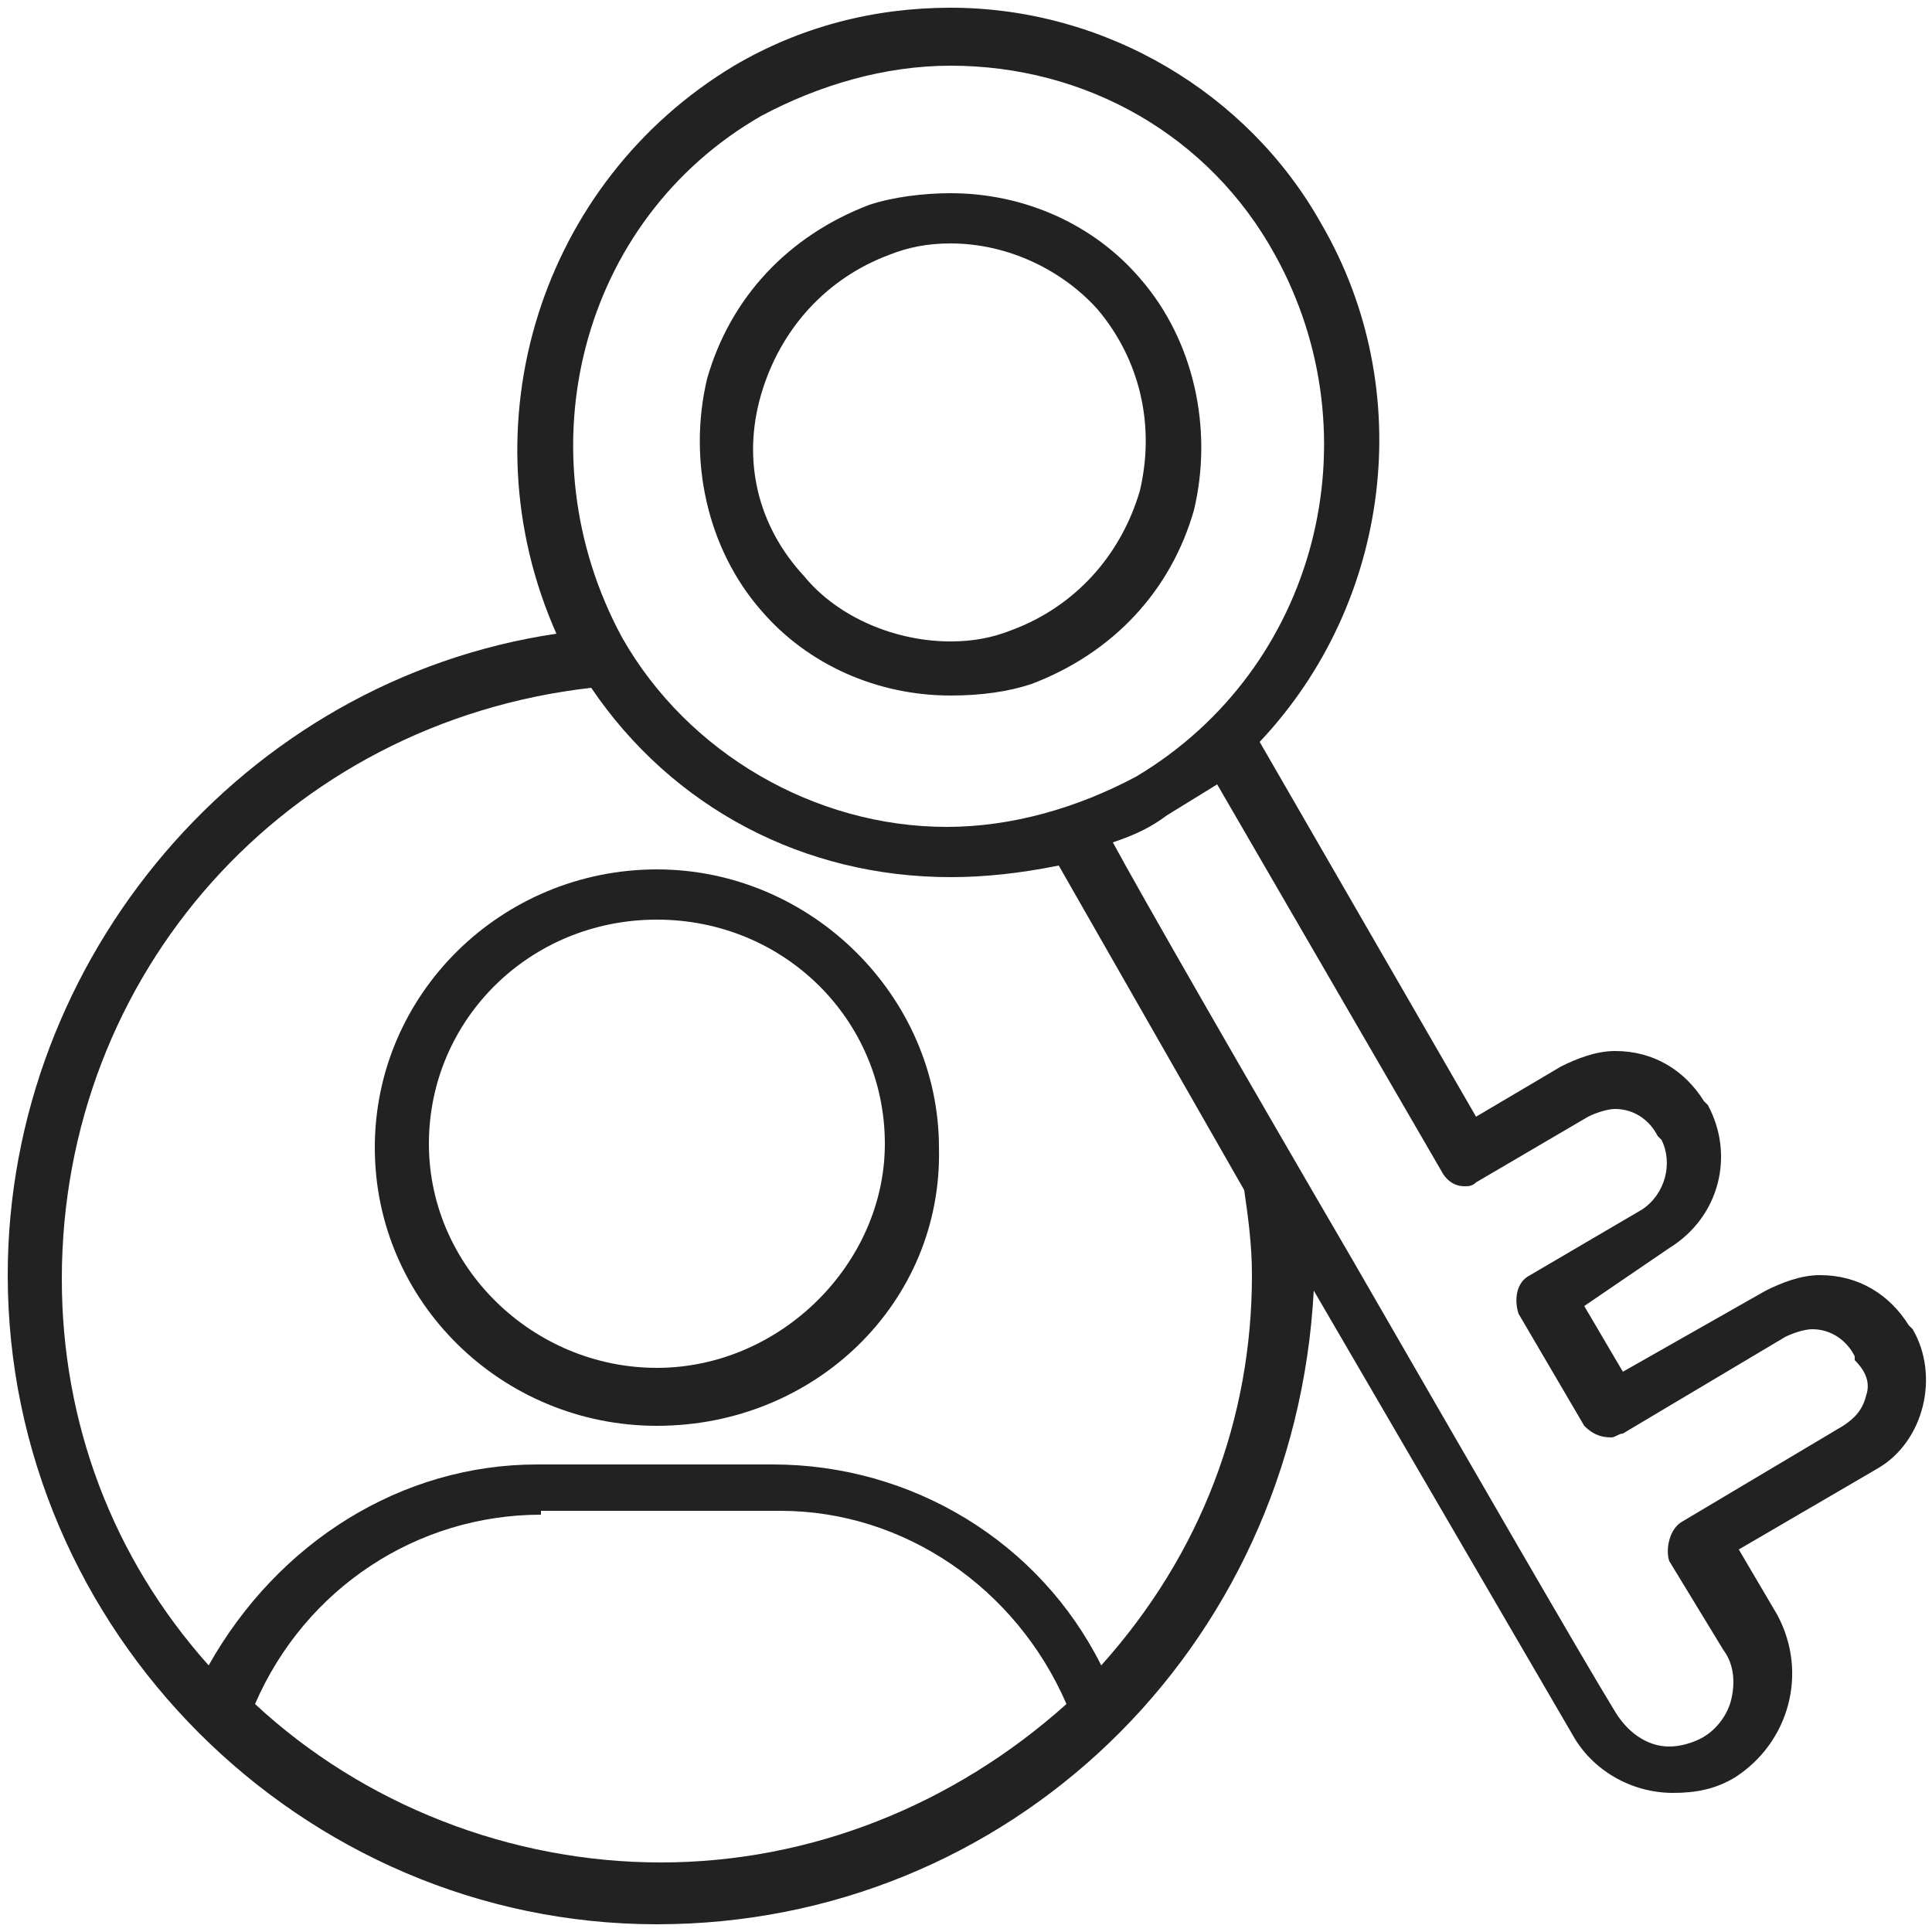
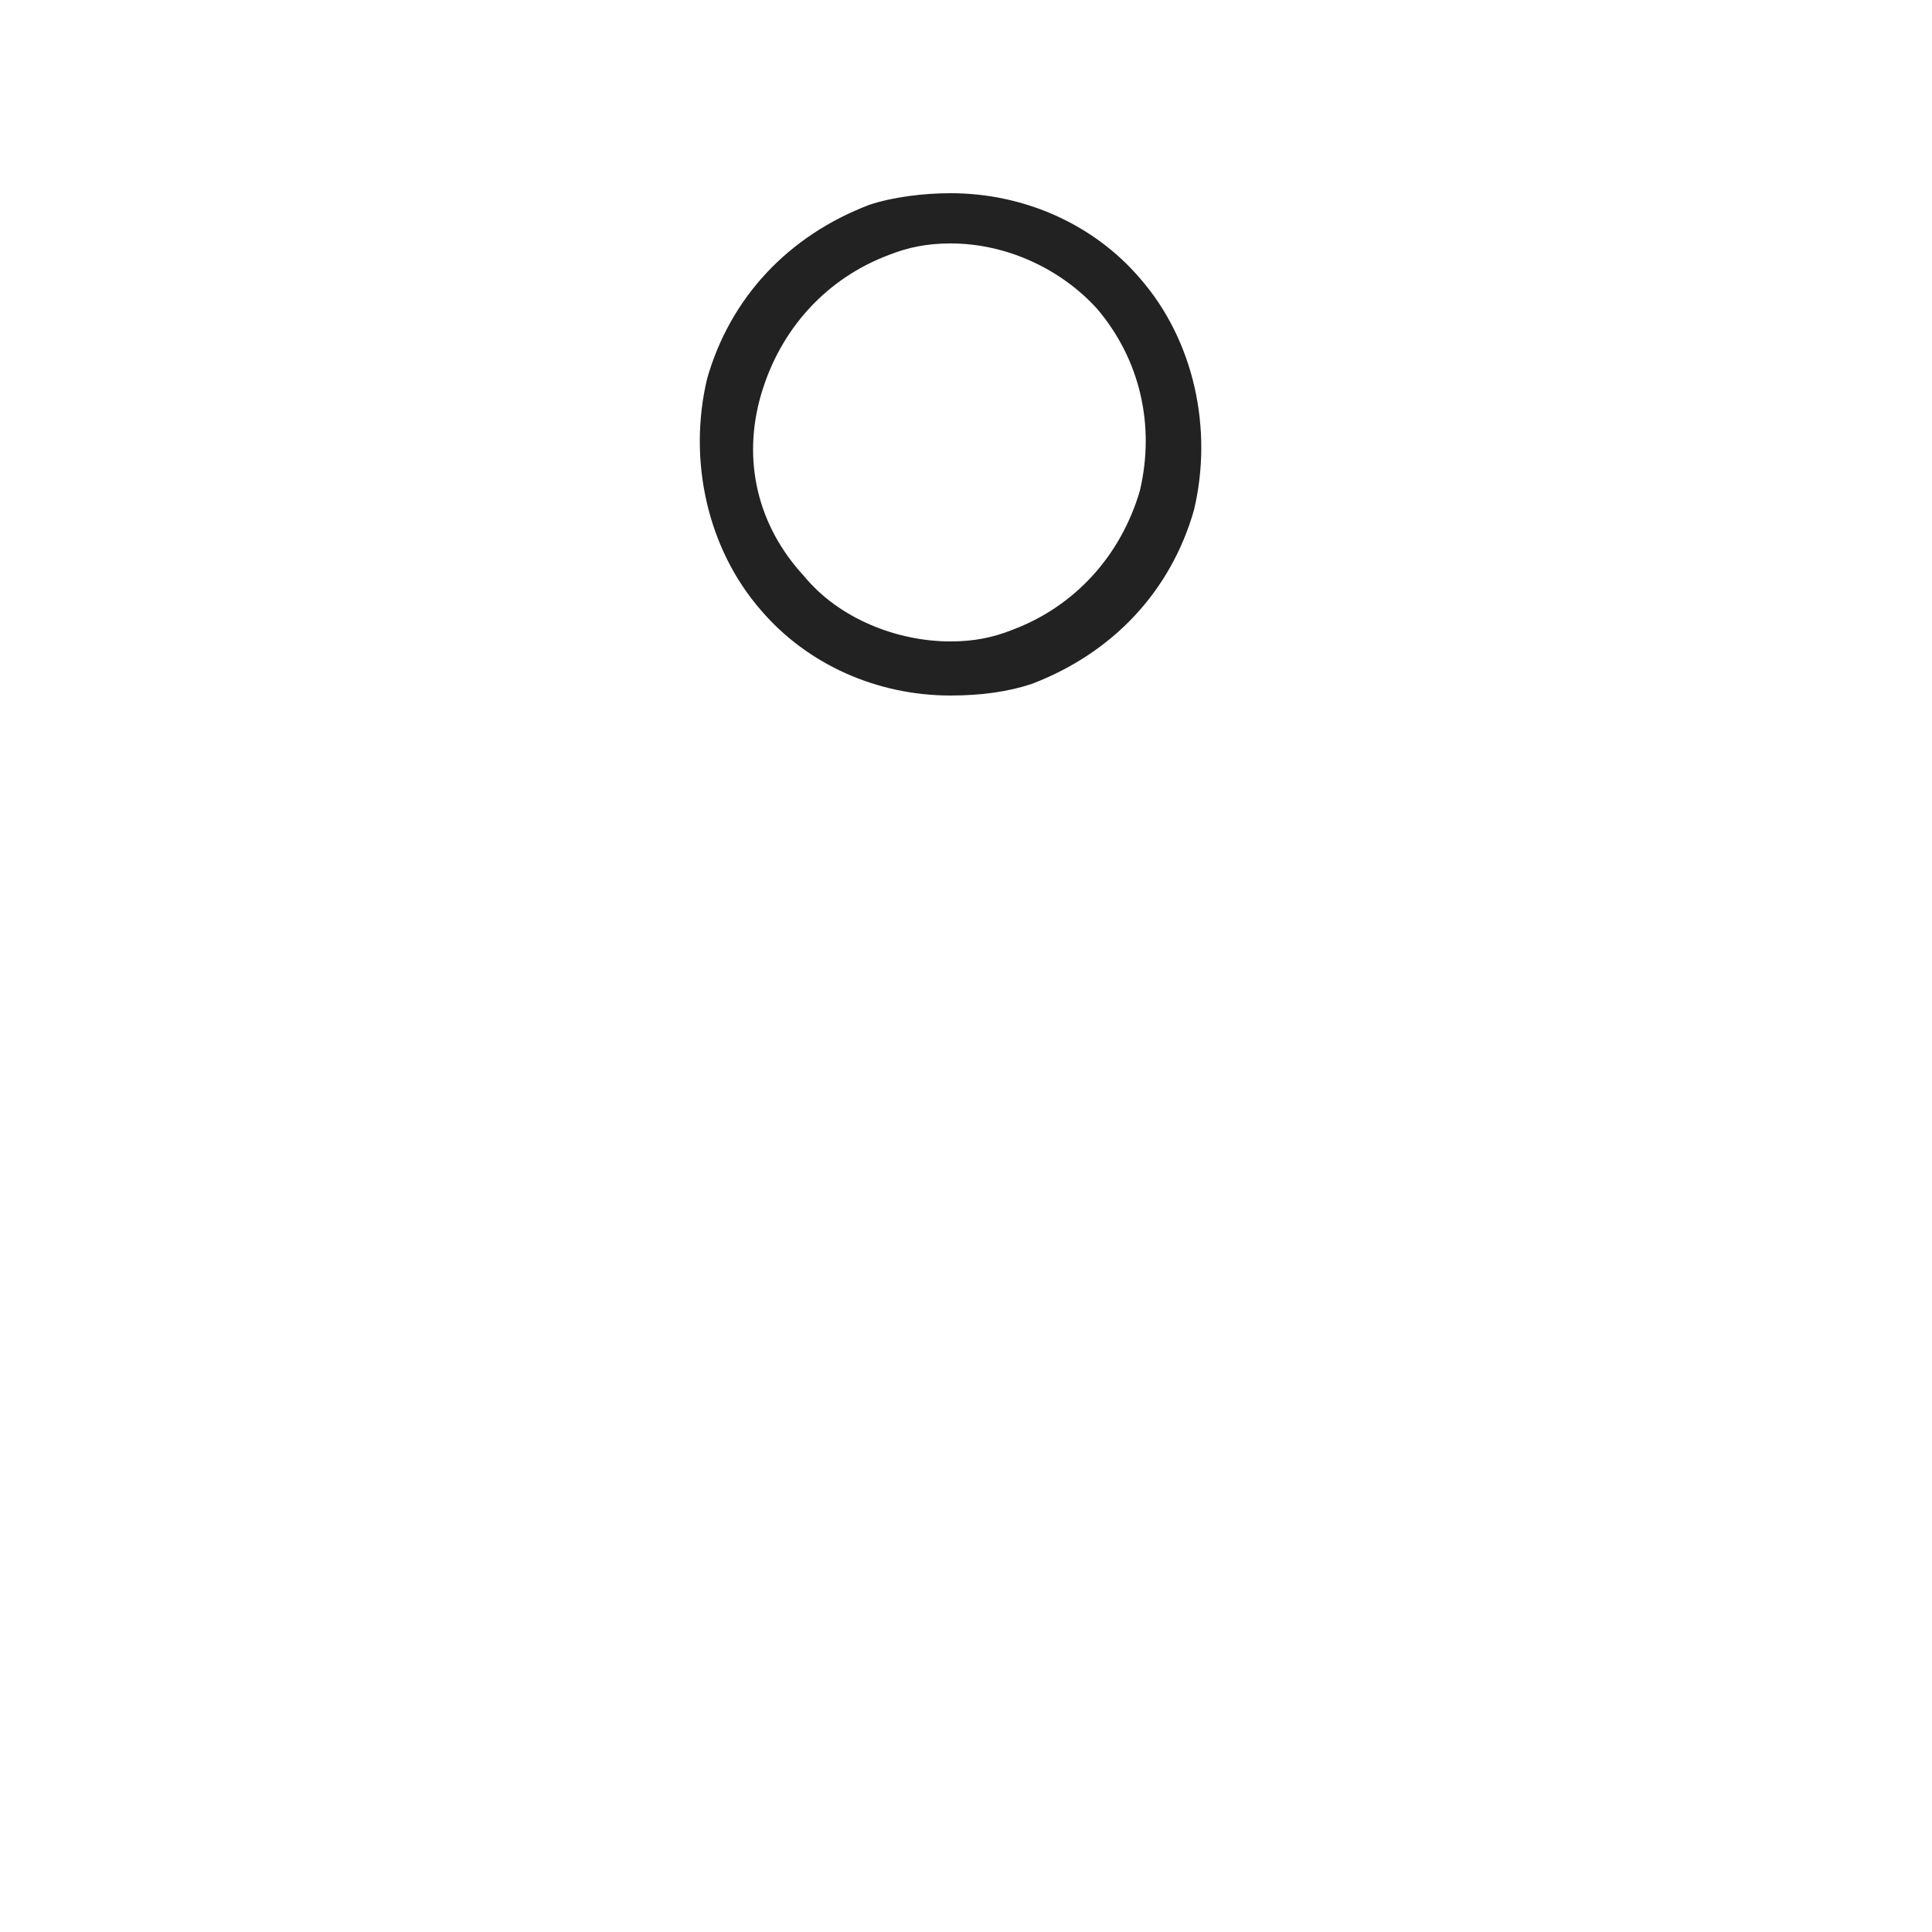
<svg xmlns="http://www.w3.org/2000/svg" version="1.1" id="Ebene_1" x="0px" y="0px" viewBox="0 0 50 50" style="enable-background:new 0 0 50 50;" xml:space="preserve">
  <style type="text/css"> .st0{fill:#222222;} .st1{display:none;} .st2{fill:#071538;} .st3{fill:none;stroke:#222222;stroke-width:1.25;} </style>
  <g>
    <g>
-       <path class="st0" d="M17,36.9c-4,0-7.3-3.2-7.3-7.2c0-4,3.3-7.2,7.3-7.2c4,0,7.3,3.3,7.3,7.2C24.4,33.7,21.1,36.9,17,36.9z M17,23.8c-3.3,0-5.9,2.6-5.9,5.8s2.7,5.8,5.9,5.8c3.2,0,5.9-2.7,5.9-5.8C22.9,26.4,20.3,23.8,17,23.8z" />
-     </g>
+       </g>
    <g>
      <path class="st0" d="M24.6,18c-1.9,0-3.7-0.8-4.9-2.2c-1.4-1.6-1.9-3.9-1.4-6c0.6-2.1,2.1-3.7,4.2-4.5C23.1,5.1,23.9,5,24.6,5 c1.9,0,3.7,0.8,4.9,2.2c1.4,1.6,1.9,3.9,1.4,6c-0.6,2.1-2.1,3.7-4.2,4.5C26.1,17.9,25.4,18,24.6,18L24.6,18z M24.6,6.3 c-0.6,0-1.1,0.1-1.6,0.3c-1.6,0.6-2.8,1.9-3.3,3.6c-0.5,1.7-0.1,3.4,1.1,4.7c0.9,1.1,2.4,1.7,3.8,1.7c0.6,0,1.1-0.1,1.6-0.3 c1.6-0.6,2.8-1.9,3.3-3.6c0.4-1.7,0-3.4-1.1-4.7C27.5,7,26.1,6.3,24.6,6.3z" />
    </g>
    <g>
-       <path class="st0" d="M17,49.8C7.8,49.8,0.2,42.2,0.2,33c0-8.2,6.1-15.4,14.2-16.6C12,11,14,4.7,19,1.7c1.7-1,3.6-1.5,5.6-1.5 c4,0,7.7,2.2,9.6,5.6c2.5,4.3,1.8,9.8-1.6,13.4l5.6,9.7l2.2-1.3c0.4-0.2,0.9-0.4,1.4-0.4c1,0,1.8,0.5,2.3,1.3l0.1,0.1 c0.7,1.3,0.3,2.9-1,3.7L41,33.8l1,1.7l3.7-2.1c0.4-0.2,0.9-0.4,1.4-0.4c1,0,1.8,0.5,2.3,1.3l0.1,0.1c0.7,1.2,0.3,2.9-0.9,3.6 l-3.6,2.1l1,1.7c0.8,1.5,0.3,3.3-1.1,4.2c-0.5,0.3-1,0.4-1.6,0.4c-1.1,0-2.1-0.6-2.6-1.5l-6.7-11.5C33.5,42.7,26.1,49.8,17,49.8z M14,39.2c-3.2,0-6.1,1.9-7.4,4.9l0,0l0,0c2.8,2.6,6.6,4.1,10.5,4.1c3.9,0,7.6-1.5,10.5-4.1c-1.3-3-4.2-5-7.4-5H14z M30.2,21.1 c-0.4,0.3-0.8,0.5-1.4,0.7c0.7,1.3,3.4,6,6.2,10.8c3,5.2,6,10.4,6.8,11.7c0.3,0.5,0.8,0.9,1.4,0.9c0.3,0,0.6-0.1,0.8-0.2 c0.4-0.2,0.7-0.6,0.8-1c0.1-0.4,0.1-0.9-0.2-1.3l-1.4-2.3c-0.1-0.3,0-0.8,0.3-1l4.2-2.5c0.3-0.2,0.5-0.4,0.6-0.8 c0.1-0.3,0-0.6-0.3-0.9L48,35.1c-0.2-0.4-0.6-0.7-1.1-0.7c-0.2,0-0.5,0.1-0.7,0.2L42,37.1c-0.1,0-0.2,0.1-0.3,0.1 c-0.3,0-0.5-0.1-0.7-0.3l-1.7-2.9c-0.1-0.3-0.1-0.8,0.3-1l2.9-1.7c0.6-0.4,0.8-1.2,0.5-1.8l-0.1-0.1c-0.2-0.4-0.6-0.7-1.1-0.7 c-0.2,0-0.5,0.1-0.7,0.2l-2.9,1.7c-0.1,0.1-0.2,0.1-0.3,0.1c-0.3,0-0.5-0.2-0.6-0.4l-5.8-10L30.2,21.1z M15.3,17.8 C7.4,18.7,1.6,25.2,1.6,33.1c0,3.7,1.3,7.2,3.8,10c1.8-3.2,5-5.2,8.5-5.2H20c3.6,0,6.9,2,8.5,5.2c2.6-2.9,3.9-6.4,3.9-10.1 c0-0.8-0.1-1.5-0.2-2.2l-4.8-8.4c-1,0.2-1.9,0.3-2.8,0.3C20.8,22.7,17.4,20.9,15.3,17.8z M24.6,1.7c-1.7,0-3.4,0.5-4.9,1.3 c-4.7,2.7-6.2,8.7-3.6,13.5c1.7,3,5,4.9,8.4,4.9c1.7,0,3.4-0.5,4.9-1.3c4.7-2.8,6.2-8.8,3.6-13.5C31.3,3.5,28.1,1.7,24.6,1.7z" />
-     </g>
+       </g>
  </g>
</svg>